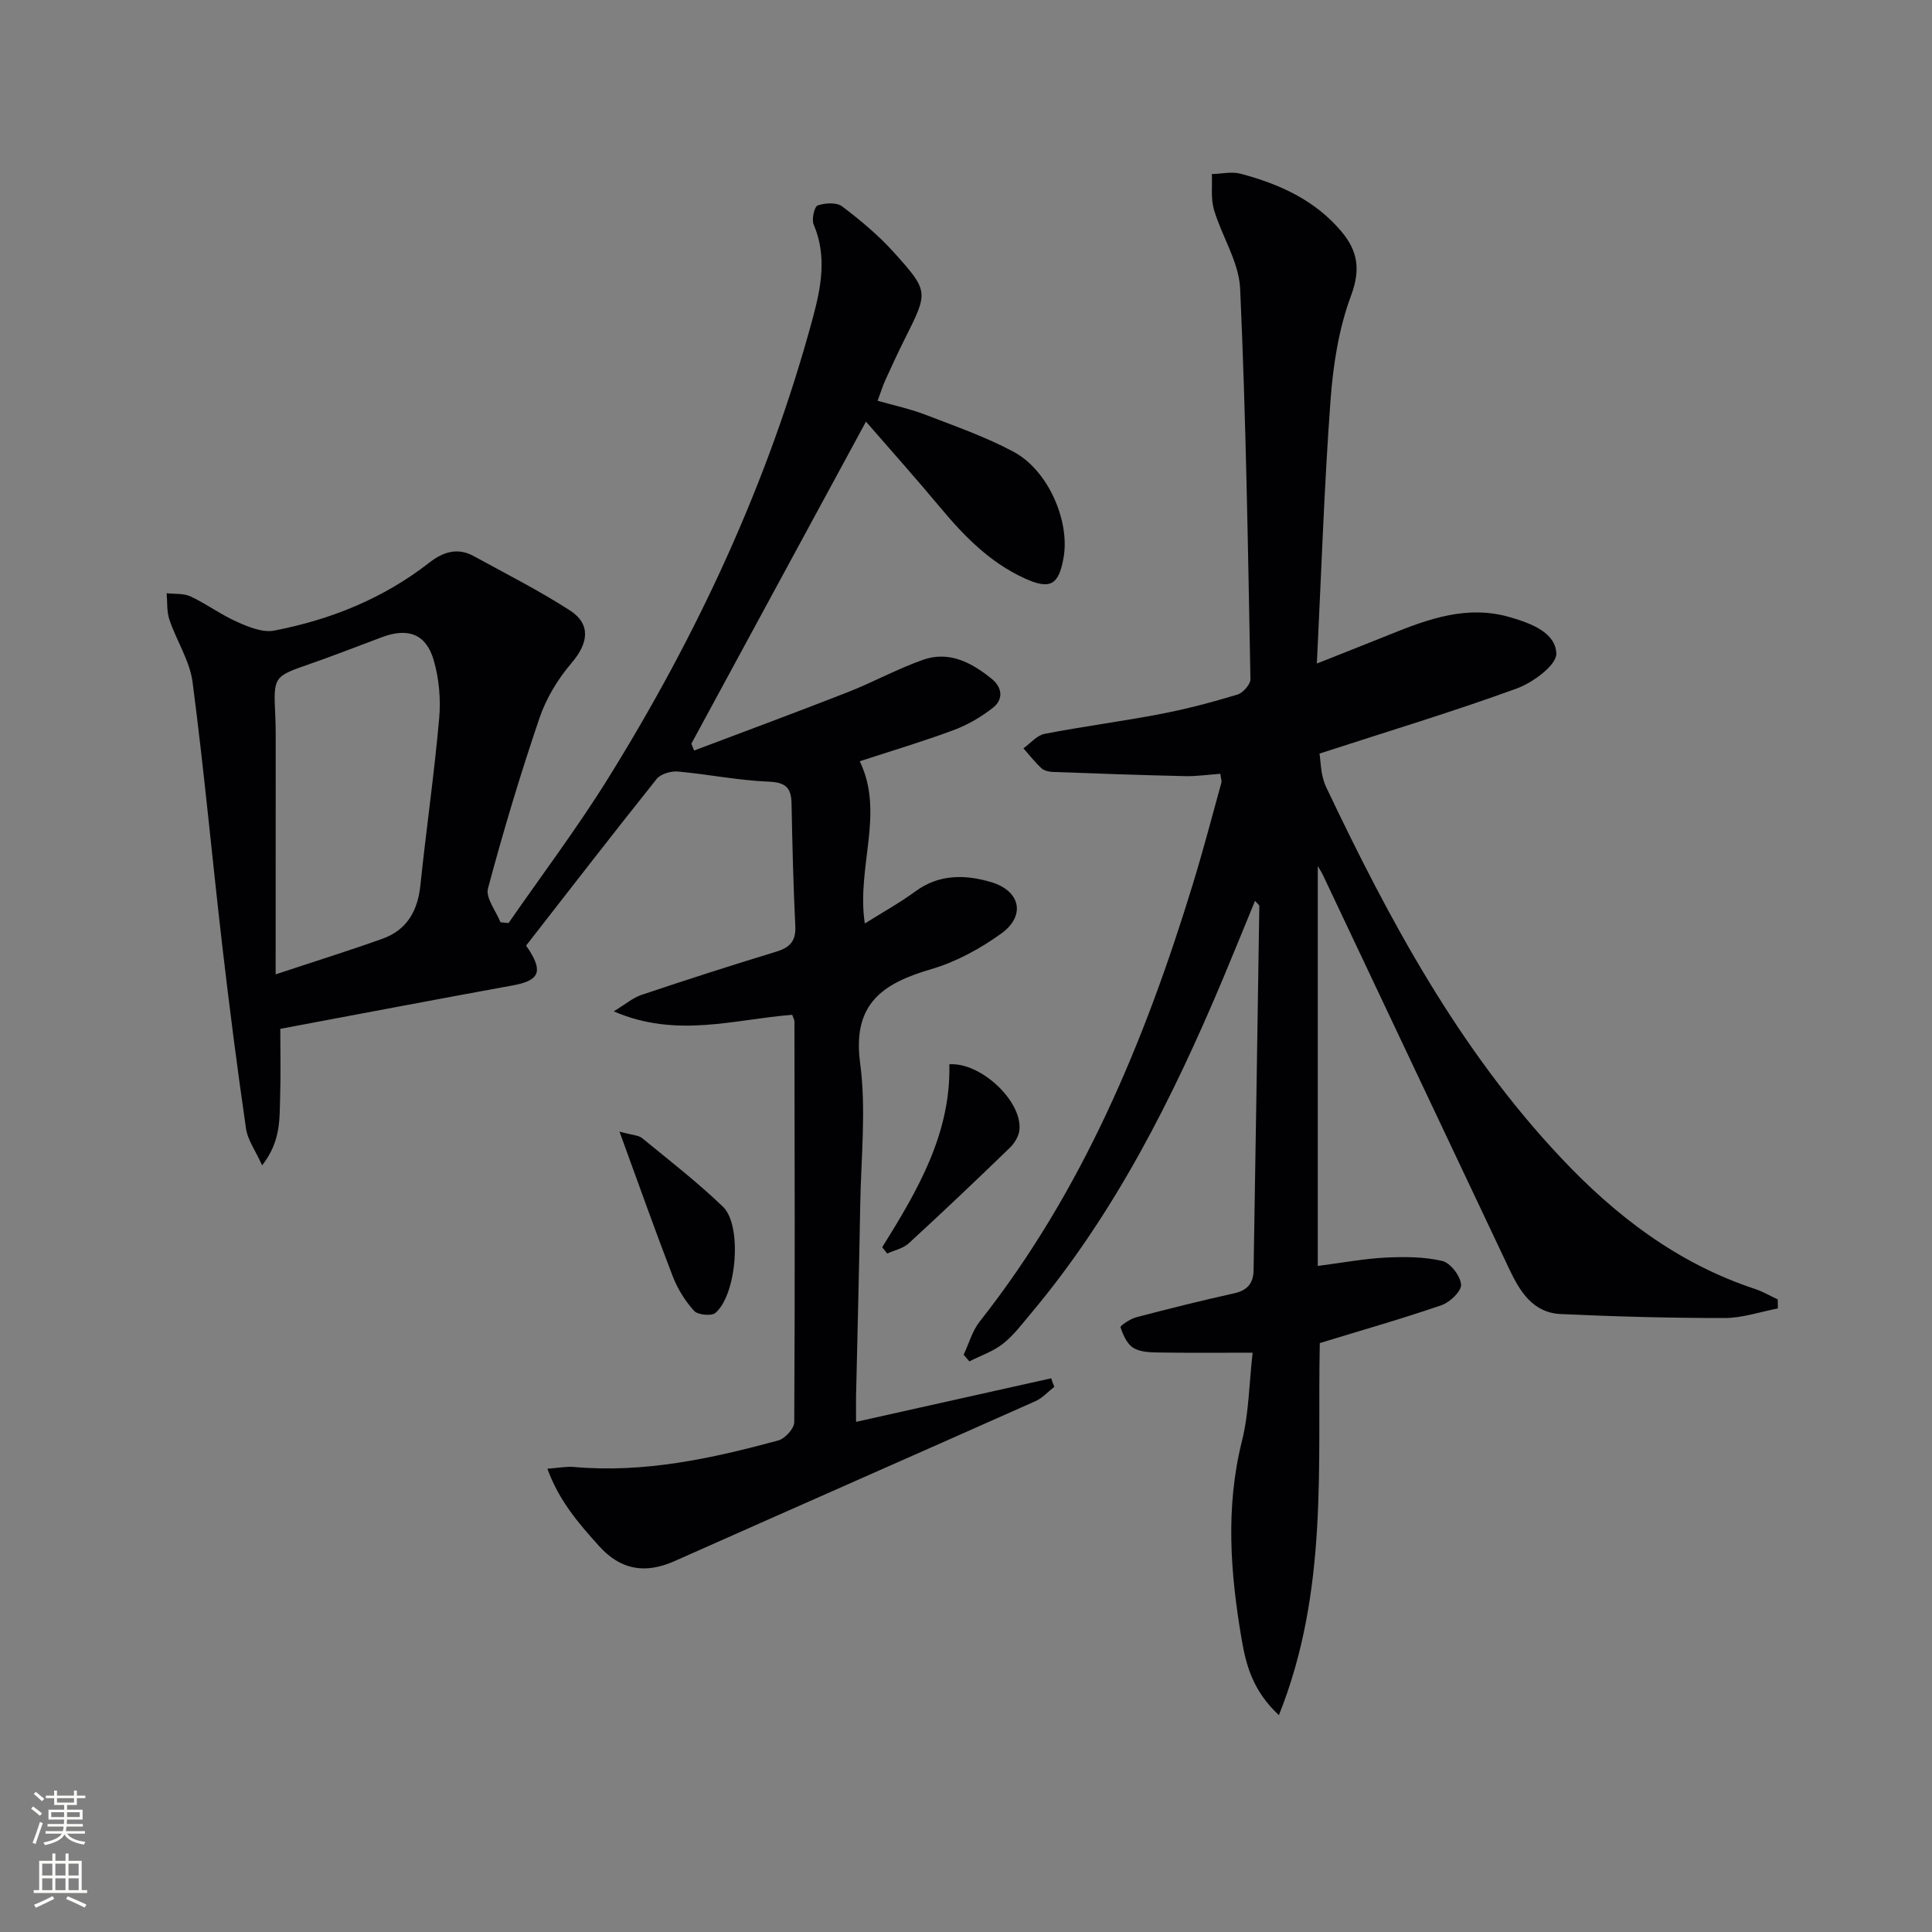
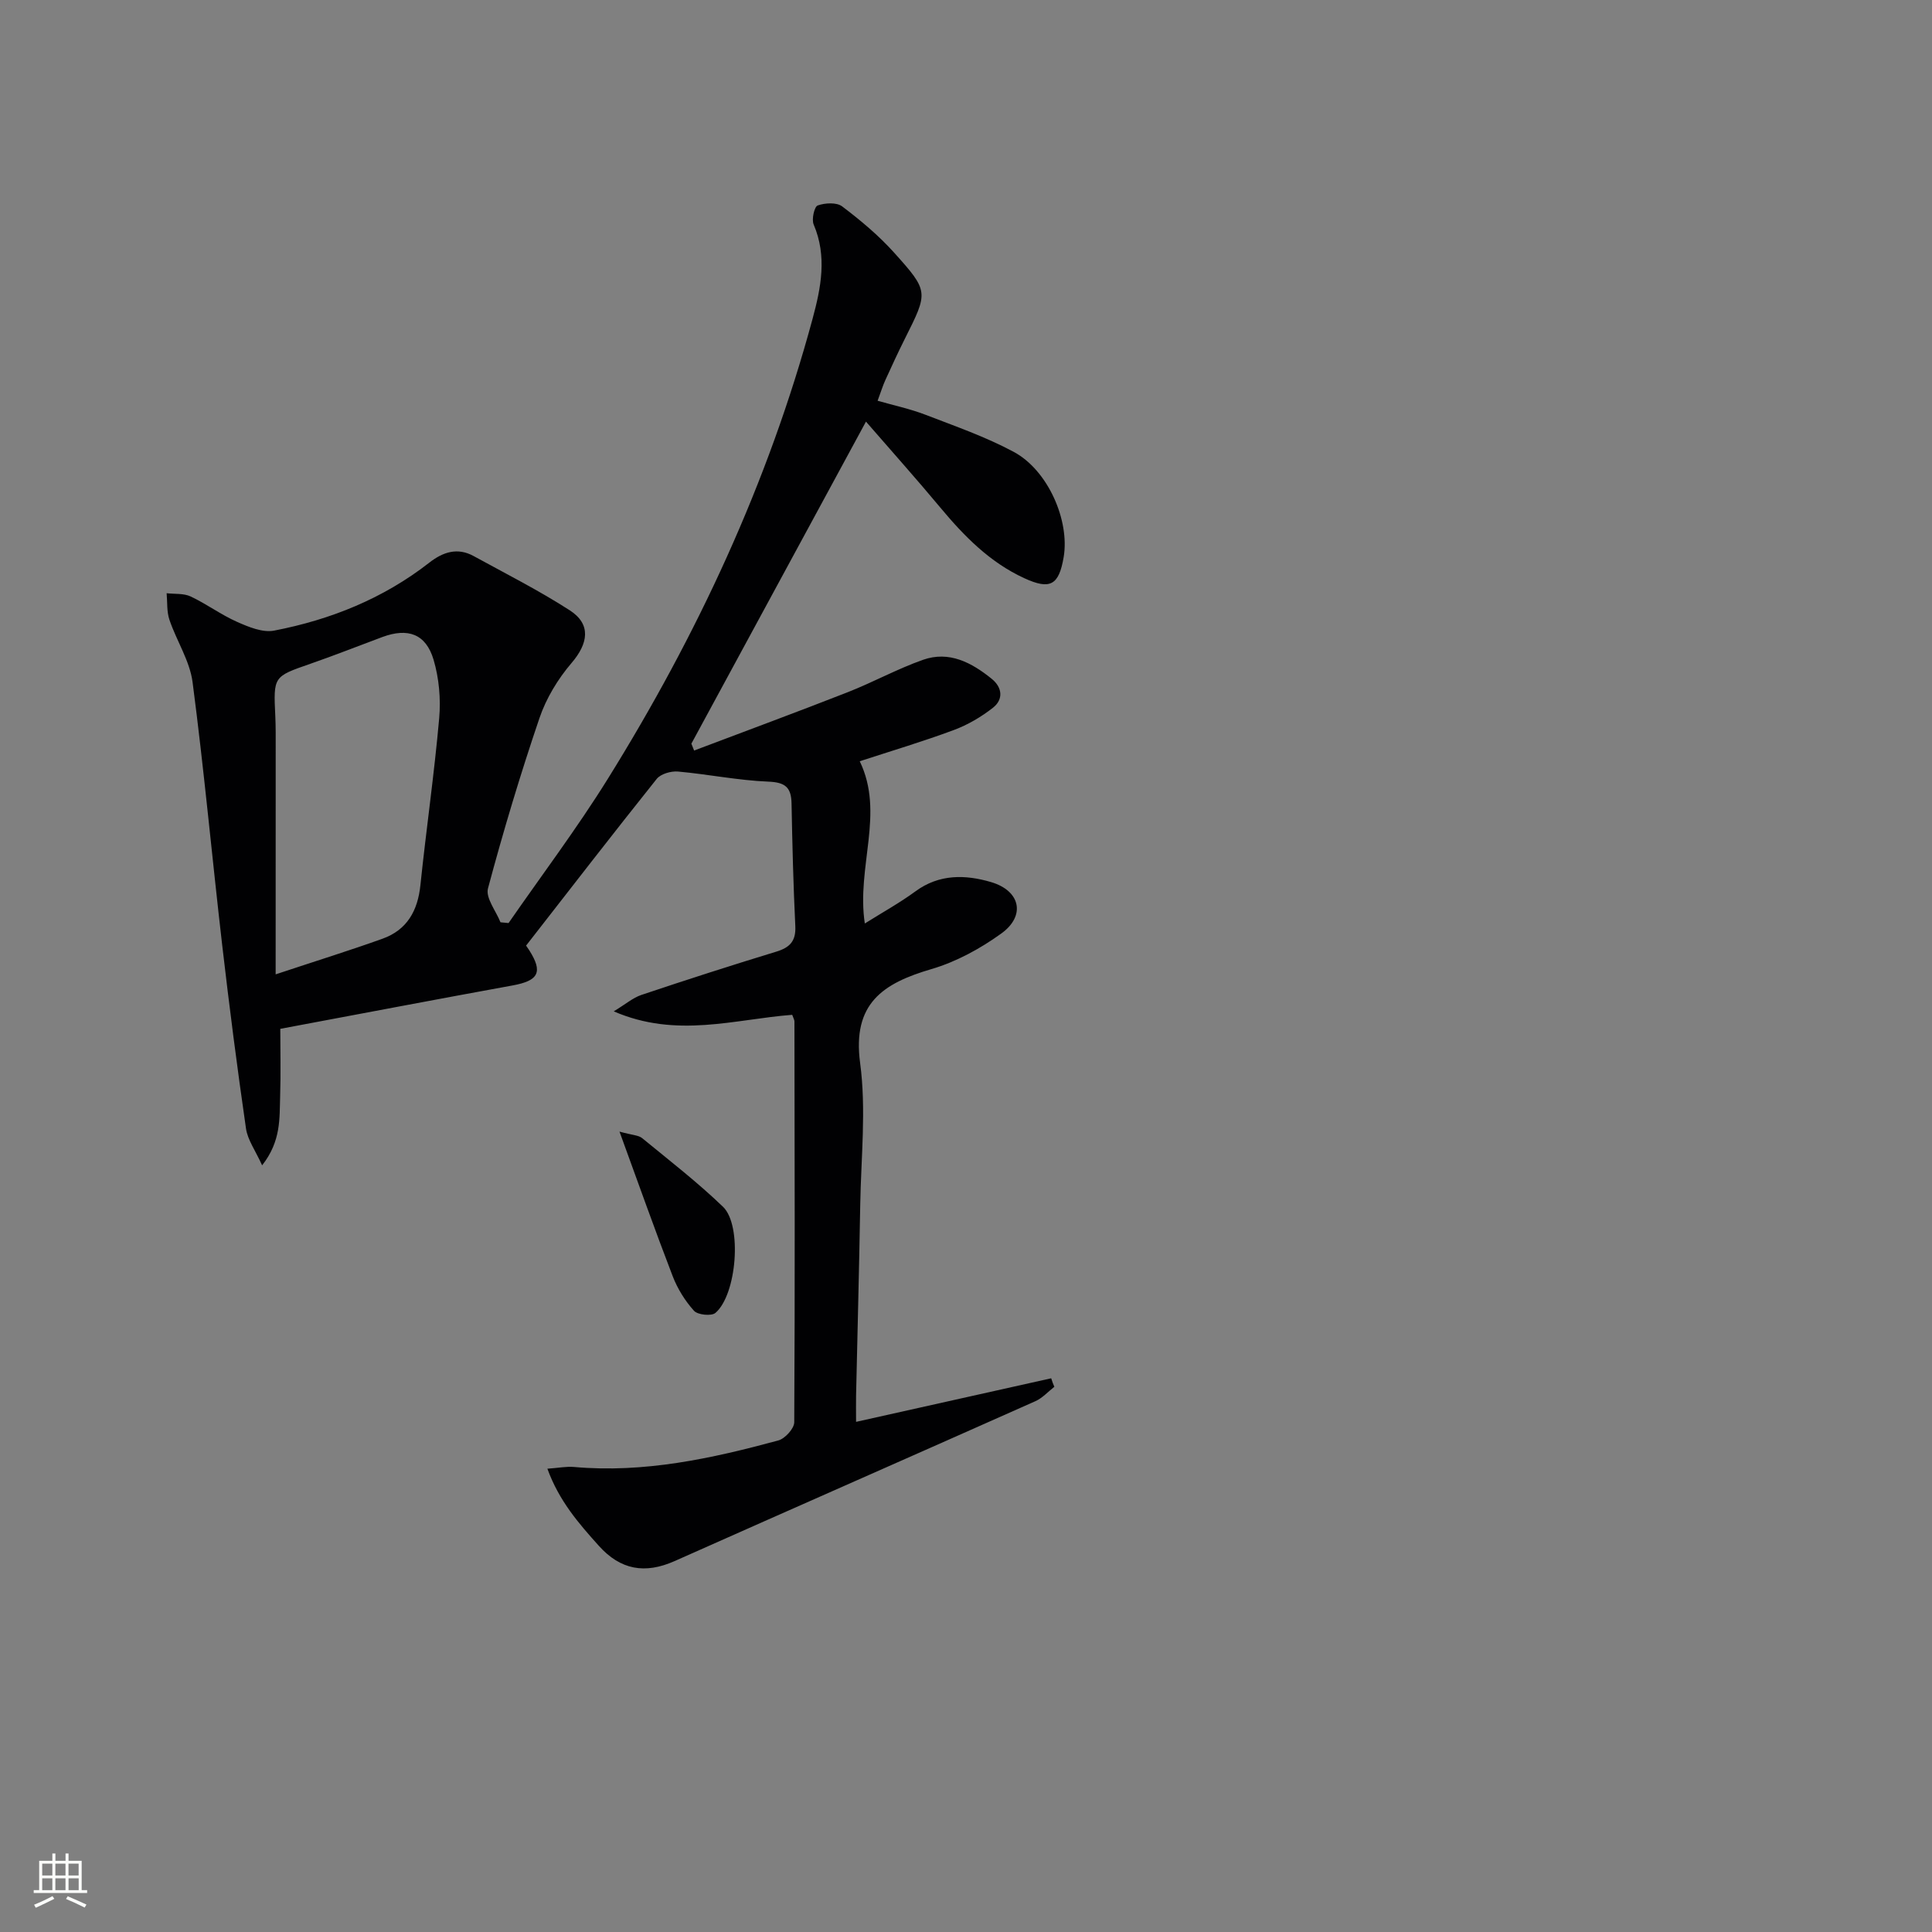
<svg xmlns="http://www.w3.org/2000/svg" enable-background="new 0 0 400 400" viewBox="0 0 400 400">
  <rect x="0" y="0" width="400" height="400" fill="#808080" stroke="none" />
  <g fill="#010103">
    <path d="m218.29 287.12c-1.3 1.01-2.46 2.33-3.92 2.98-24.88 11.08-49.82 22.03-74.71 33.11-6.1 2.71-11.18 1.85-15.68-3.17-4.17-4.64-8.23-9.29-10.65-15.96 2.32-.16 3.93-.5 5.5-.36 14.51 1.3 28.48-1.74 42.31-5.49 1.39-.38 3.29-2.46 3.3-3.77.16-27.66.08-55.32.04-82.99 0-.31-.2-.62-.46-1.36-11.84.89-23.93 4.93-36.95-.72 2.47-1.5 3.97-2.81 5.72-3.4 9.27-3.11 18.57-6.11 27.93-8.96 2.82-.86 4.09-2.19 3.94-5.28-.41-8.47-.62-16.95-.78-25.43-.07-3.31-1.3-4.35-4.79-4.49-6.25-.25-12.46-1.53-18.71-2.09-1.45-.13-3.58.48-4.42 1.53-9.01 11.27-17.83 22.69-27.05 34.52-.26-.37.24.28.67.96 2.87 4.52 1.93 6.29-3.42 7.27-15.82 2.88-31.62 5.9-48.13 8.99 0 4.44.12 9.21-.03 13.98-.15 4.53.23 9.24-3.73 14.28-1.4-3.09-3-5.26-3.34-7.62-1.83-12.64-3.46-25.31-4.93-38-2.1-18.13-3.76-36.32-6.13-54.42-.58-4.43-3.32-8.55-4.79-12.91-.58-1.7-.41-3.66-.58-5.5 1.68.2 3.54-.01 4.99.68 3.29 1.55 6.27 3.78 9.59 5.25 2.39 1.06 5.3 2.27 7.68 1.81 11.71-2.26 22.61-6.65 32.11-14.06 2.85-2.23 5.85-3.21 9.2-1.37 6.68 3.66 13.52 7.12 19.91 11.24 4.45 2.88 3.83 6.84.35 10.9-2.83 3.31-5.26 7.32-6.65 11.43-3.95 11.62-7.48 23.39-10.65 35.24-.52 1.97 1.66 4.66 2.59 7.01.56.05 1.11.1 1.67.16 6.87-9.92 14.15-19.58 20.52-29.81 18.52-29.78 33.24-61.32 42.42-95.28 1.74-6.44 3.05-12.93.23-19.54-.46-1.07.14-3.69.83-3.94 1.53-.54 3.93-.68 5.08.2 3.82 2.89 7.55 6.01 10.75 9.57 7.22 8.03 7.07 8.15 2.23 17.81-1.42 2.83-2.74 5.7-4.05 8.58-.55 1.2-.93 2.48-1.6 4.27 3.39.97 6.73 1.68 9.88 2.89 6.18 2.38 12.5 4.58 18.31 7.7 7.11 3.82 11.61 14.23 10.33 21.79-.99 5.82-2.79 6.82-8.15 4.36-7.14-3.28-12.46-8.71-17.41-14.65-4.89-5.87-9.99-11.57-15.37-17.77-12.23 22.55-24.19 44.61-36.15 66.68.19.47.38.95.57 1.42 10.62-4.02 21.28-7.95 31.86-12.1 5.24-2.06 10.22-4.81 15.52-6.68 5.42-1.92 10.09.58 14.23 3.93 2.2 1.78 2.47 4.25.26 5.99-2.42 1.9-5.21 3.54-8.09 4.61-6.36 2.37-12.88 4.31-19.49 6.47 5.22 10.8-.73 21.85 1.05 33.59 3.64-2.29 7.2-4.25 10.46-6.64 4.94-3.64 10.37-3.5 15.69-1.93 6.08 1.8 7.2 6.97 2.11 10.64-4.35 3.14-9.35 5.87-14.47 7.37-10.04 2.94-16.41 7.12-14.76 19.45 1.29 9.65.18 19.62.02 29.45-.22 13.14-.57 26.29-.86 39.43-.03 1.61 0 3.23 0 5.41 13.91-3.11 27.15-6.06 40.4-9.02.17.61.41 1.19.65 1.76zm-161.22-85.39c8.37-2.78 15.3-4.93 22.13-7.38 5.07-1.82 7.29-5.78 7.84-11.08 1.2-11.54 2.87-23.03 3.89-34.58.35-3.98-.03-8.27-1.16-12.09-1.59-5.37-5.32-6.67-10.61-4.71-4.98 1.85-9.92 3.81-14.93 5.55-7.63 2.65-7.63 2.59-7.23 10.87.1 2.16.08 4.33.08 6.49-.01 15.26-.01 30.54-.01 46.93z" />
-     <path d="m252.66 160.21c-2.48.17-4.92.54-7.36.48-9.13-.21-18.26-.53-27.38-.87-.8-.03-1.78-.27-2.33-.79-1.34-1.25-2.48-2.72-3.7-4.1 1.45-1.03 2.78-2.68 4.37-2.99 7.98-1.55 16.07-2.59 24.05-4.12 5.36-1.03 10.67-2.44 15.9-4.02 1.15-.35 2.7-2.12 2.68-3.2-.51-26.95-.92-53.91-2.13-80.84-.25-5.51-3.79-10.82-5.42-16.34-.68-2.3-.33-4.91-.44-7.38 1.99-.05 4.1-.56 5.95-.07 7.98 2.11 15.38 5.43 20.86 11.94 3.33 3.95 4.05 7.78 2.04 13.21-2.58 6.88-3.75 14.49-4.29 21.88-1.3 17.74-1.89 35.53-2.82 54.38 5.65-2.25 10.33-4.08 15-5.97 8.07-3.26 16.13-6.23 25.08-3.6 4.33 1.27 9.34 3.16 9.5 7.49.09 2.38-4.84 6.02-8.18 7.24-13.07 4.76-26.4 8.79-40.85 13.48.25 1.37.19 4.42 1.35 6.88 13.09 27.59 27.5 54.38 48.68 76.85 11.33 12.03 24.17 21.85 40.1 27.1 1.64.54 3.17 1.45 4.74 2.18.01.62.02 1.25.03 1.87-3.68.7-7.35 1.98-11.03 1.98-11.31.01-22.63-.3-33.92-.82-5.76-.26-8.46-4.66-10.67-9.33-12.86-27.19-25.71-54.39-38.58-81.58-.28-.59-.66-1.14-1.06-1.84v82.79c5.25-.68 9.64-1.51 14.05-1.73 3.91-.19 7.97-.18 11.73.7 1.69.4 3.74 3.08 3.89 4.88.12 1.34-2.29 3.67-4.01 4.26-8.14 2.81-16.43 5.16-25.24 7.86-.54 25.06 1.87 51.25-8.47 77.04-5.47-5.11-6.81-10.46-7.72-15.76-2.33-13.65-3.37-27.28.08-41.03 1.43-5.72 1.47-11.79 2.2-18.26-6.91 0-13.18.06-19.43-.04-1.79-.03-3.86-.08-5.28-.97-1.31-.81-2.12-2.69-2.64-4.26-.1-.32 2.01-1.73 3.25-2.06 6.74-1.77 13.5-3.46 20.31-4.97 2.75-.61 3.95-2.13 3.99-4.75.42-25.14.81-50.28 1.19-75.42 0-.22-.35-.44-.89-1.08-2.27 5.52-4.42 10.82-6.63 16.1-10.42 24.77-22.39 48.64-39.82 69.39-1.82 2.17-3.56 4.5-5.75 6.22-2.02 1.59-4.61 2.45-6.94 3.64-.4-.46-.79-.91-1.19-1.37 1.09-2.31 1.78-4.92 3.32-6.87 21.27-26.97 34.15-58 44.1-90.46 2.14-6.97 3.99-14.03 5.93-21.06.12-.43-.09-.95-.2-1.89z" />
    <path d="m128.26 234.29c2.67.74 3.94.73 4.69 1.35 5.66 4.64 11.47 9.14 16.74 14.21 4.01 3.86 2.85 18.18-1.56 21.97-.82.71-3.67.42-4.44-.43-1.85-2.05-3.41-4.56-4.41-7.15-3.67-9.52-7.07-19.13-11.02-29.95z" />
-     <path d="m182.65 258.23c7.3-11.7 14.25-23.53 13.9-37.88 6.44-.46 15.03 7.52 14.52 13.52-.11 1.31-1 2.8-1.98 3.75-6.9 6.68-13.87 13.3-20.95 19.8-1.15 1.06-2.95 1.42-4.45 2.11-.34-.44-.69-.87-1.04-1.3z" />
+     <path d="m182.65 258.23z" />
  </g>
-   <path d="m6.44 374.46.42-.45c.65.47 1.27.95 1.85 1.44l-.45.49c-.65-.56-1.25-1.06-1.82-1.48m.93 7.33-.63-.26c.55-1.36 1.05-2.8 1.53-4.33.19.1.38.19.59.27-.47 1.29-.96 2.73-1.49 4.32m-.38-10.38.44-.42c.43.34 1.01.82 1.74 1.44l-.49.49c-.53-.51-1.09-1.01-1.69-1.51m2.5.35h1.72v-1.04h.59v1.04h3.52v-1.04h.59v1.04h1.75v.53h-1.75v1.42h-2.03v.97h3.22v2.03h-3.24c0 .35-.01.66-.03.93h3.32v.53h-3.37c-.03.27-.08.58-.15.94h3.96v.53h-3.71c.67.92 1.93 1.48 3.79 1.68-.13.24-.23.44-.29.59-2.13-.38-3.48-1.08-4.04-2.12-.43.97-1.77 1.72-4.03 2.23-.09-.19-.2-.37-.33-.55 2.1-.42 3.37-1.03 3.81-1.83h-3.36v-.53h3.58c.08-.29.13-.61.16-.94h-3.33v-.53h3.39c.02-.27.04-.58.04-.93h-3.23v-2.03h3.25v-.97h-2.07v-1.42h-1.73zm1.12 3.44v1h2.65c.01-.3.02-.44.01-.4v-.25-.35zm1.19-2h3.52v-.91h-3.52zm4.71 2h-2.63v.59c0 .15-.01.28-.01.4h2.64z" fill="#fbfcfa" />
  <path d="m13.56 383.74h.63v1.52h2.72v6.07h1.13v.6h-11.06v-.6h1.13v-6.07h2.73v-1.52h.63v1.52h2.1v-1.52zm-2.69 8.83.38.56c-1.24.63-2.53 1.25-3.85 1.85-.1-.21-.21-.42-.34-.63 1.37-.55 2.63-1.15 3.81-1.78m-2.13-4.27h2.1v-2.45h-2.1zm0 3.04h2.1v-2.46h-2.1zm2.72-3.04h2.1v-2.45h-2.1zm0 3.04h2.1v-2.46h-2.1zm6.07 3.6c-1.41-.71-2.7-1.3-3.86-1.78l.35-.56c1.45.62 2.75 1.19 3.88 1.72zm-1.25-9.09h-2.1v2.45h2.1zm-2.09 5.49h2.1v-2.46h-2.1z" fill="#fbfcfa" />
</svg>